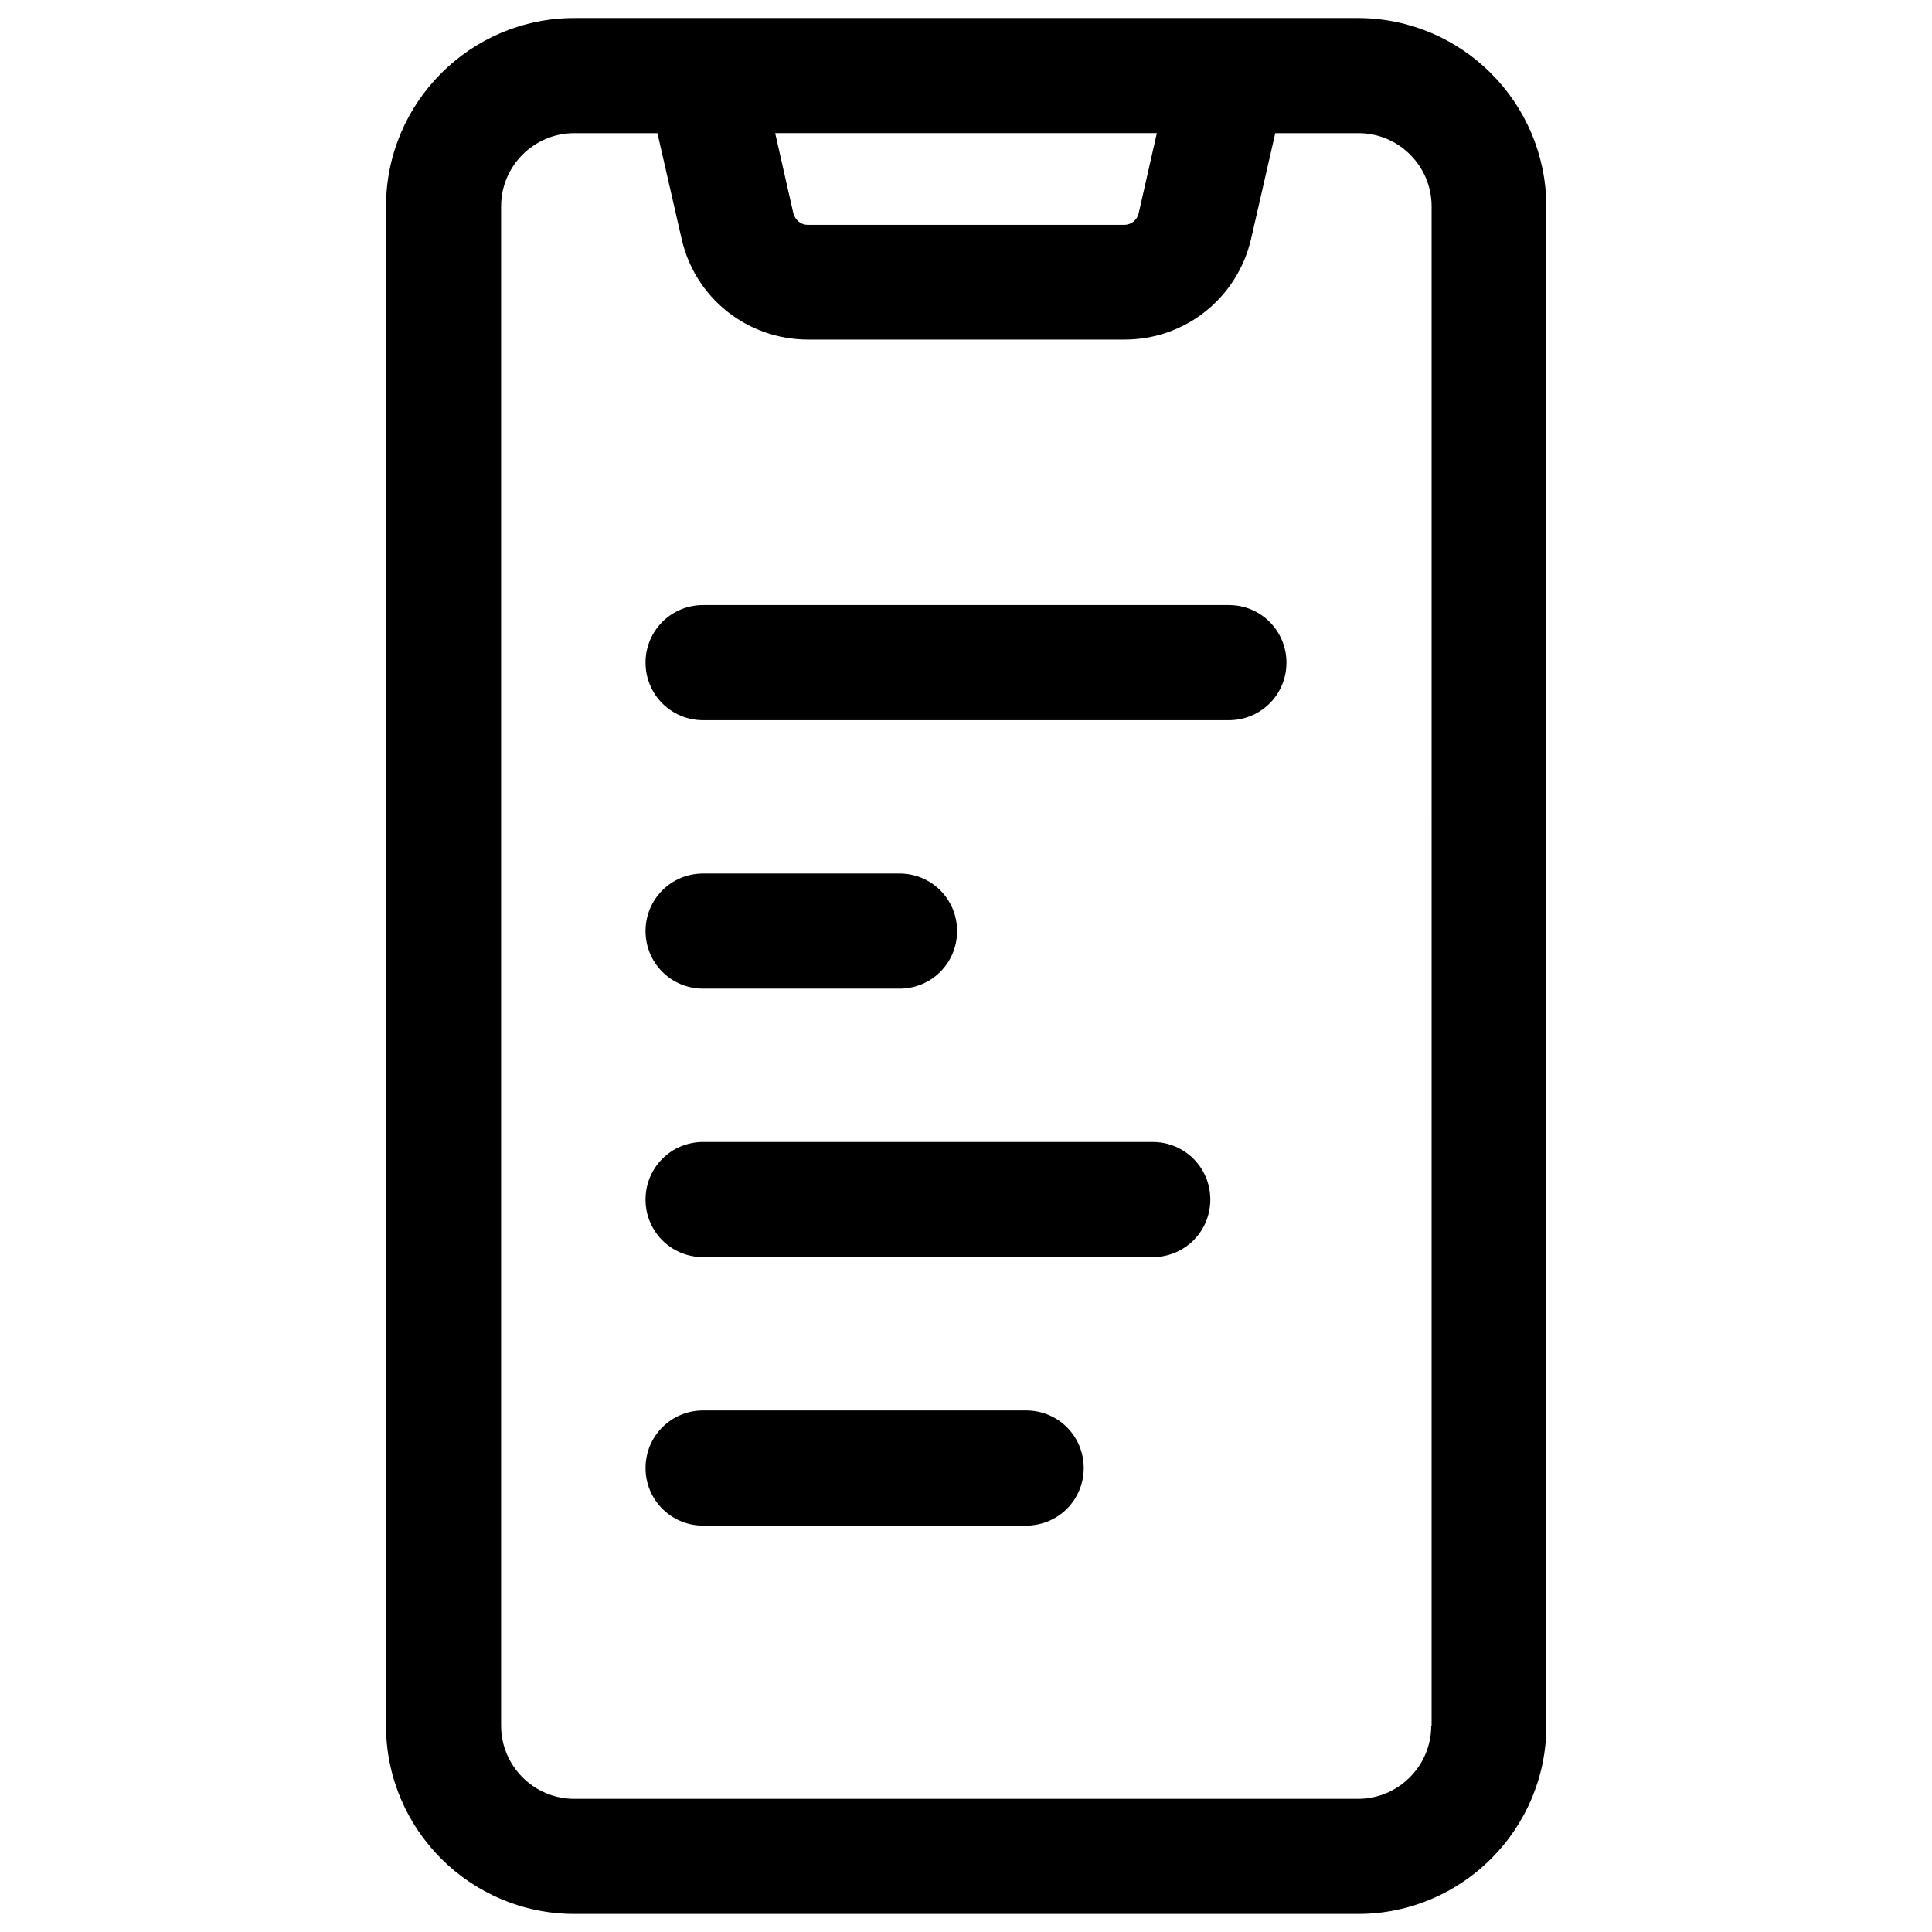
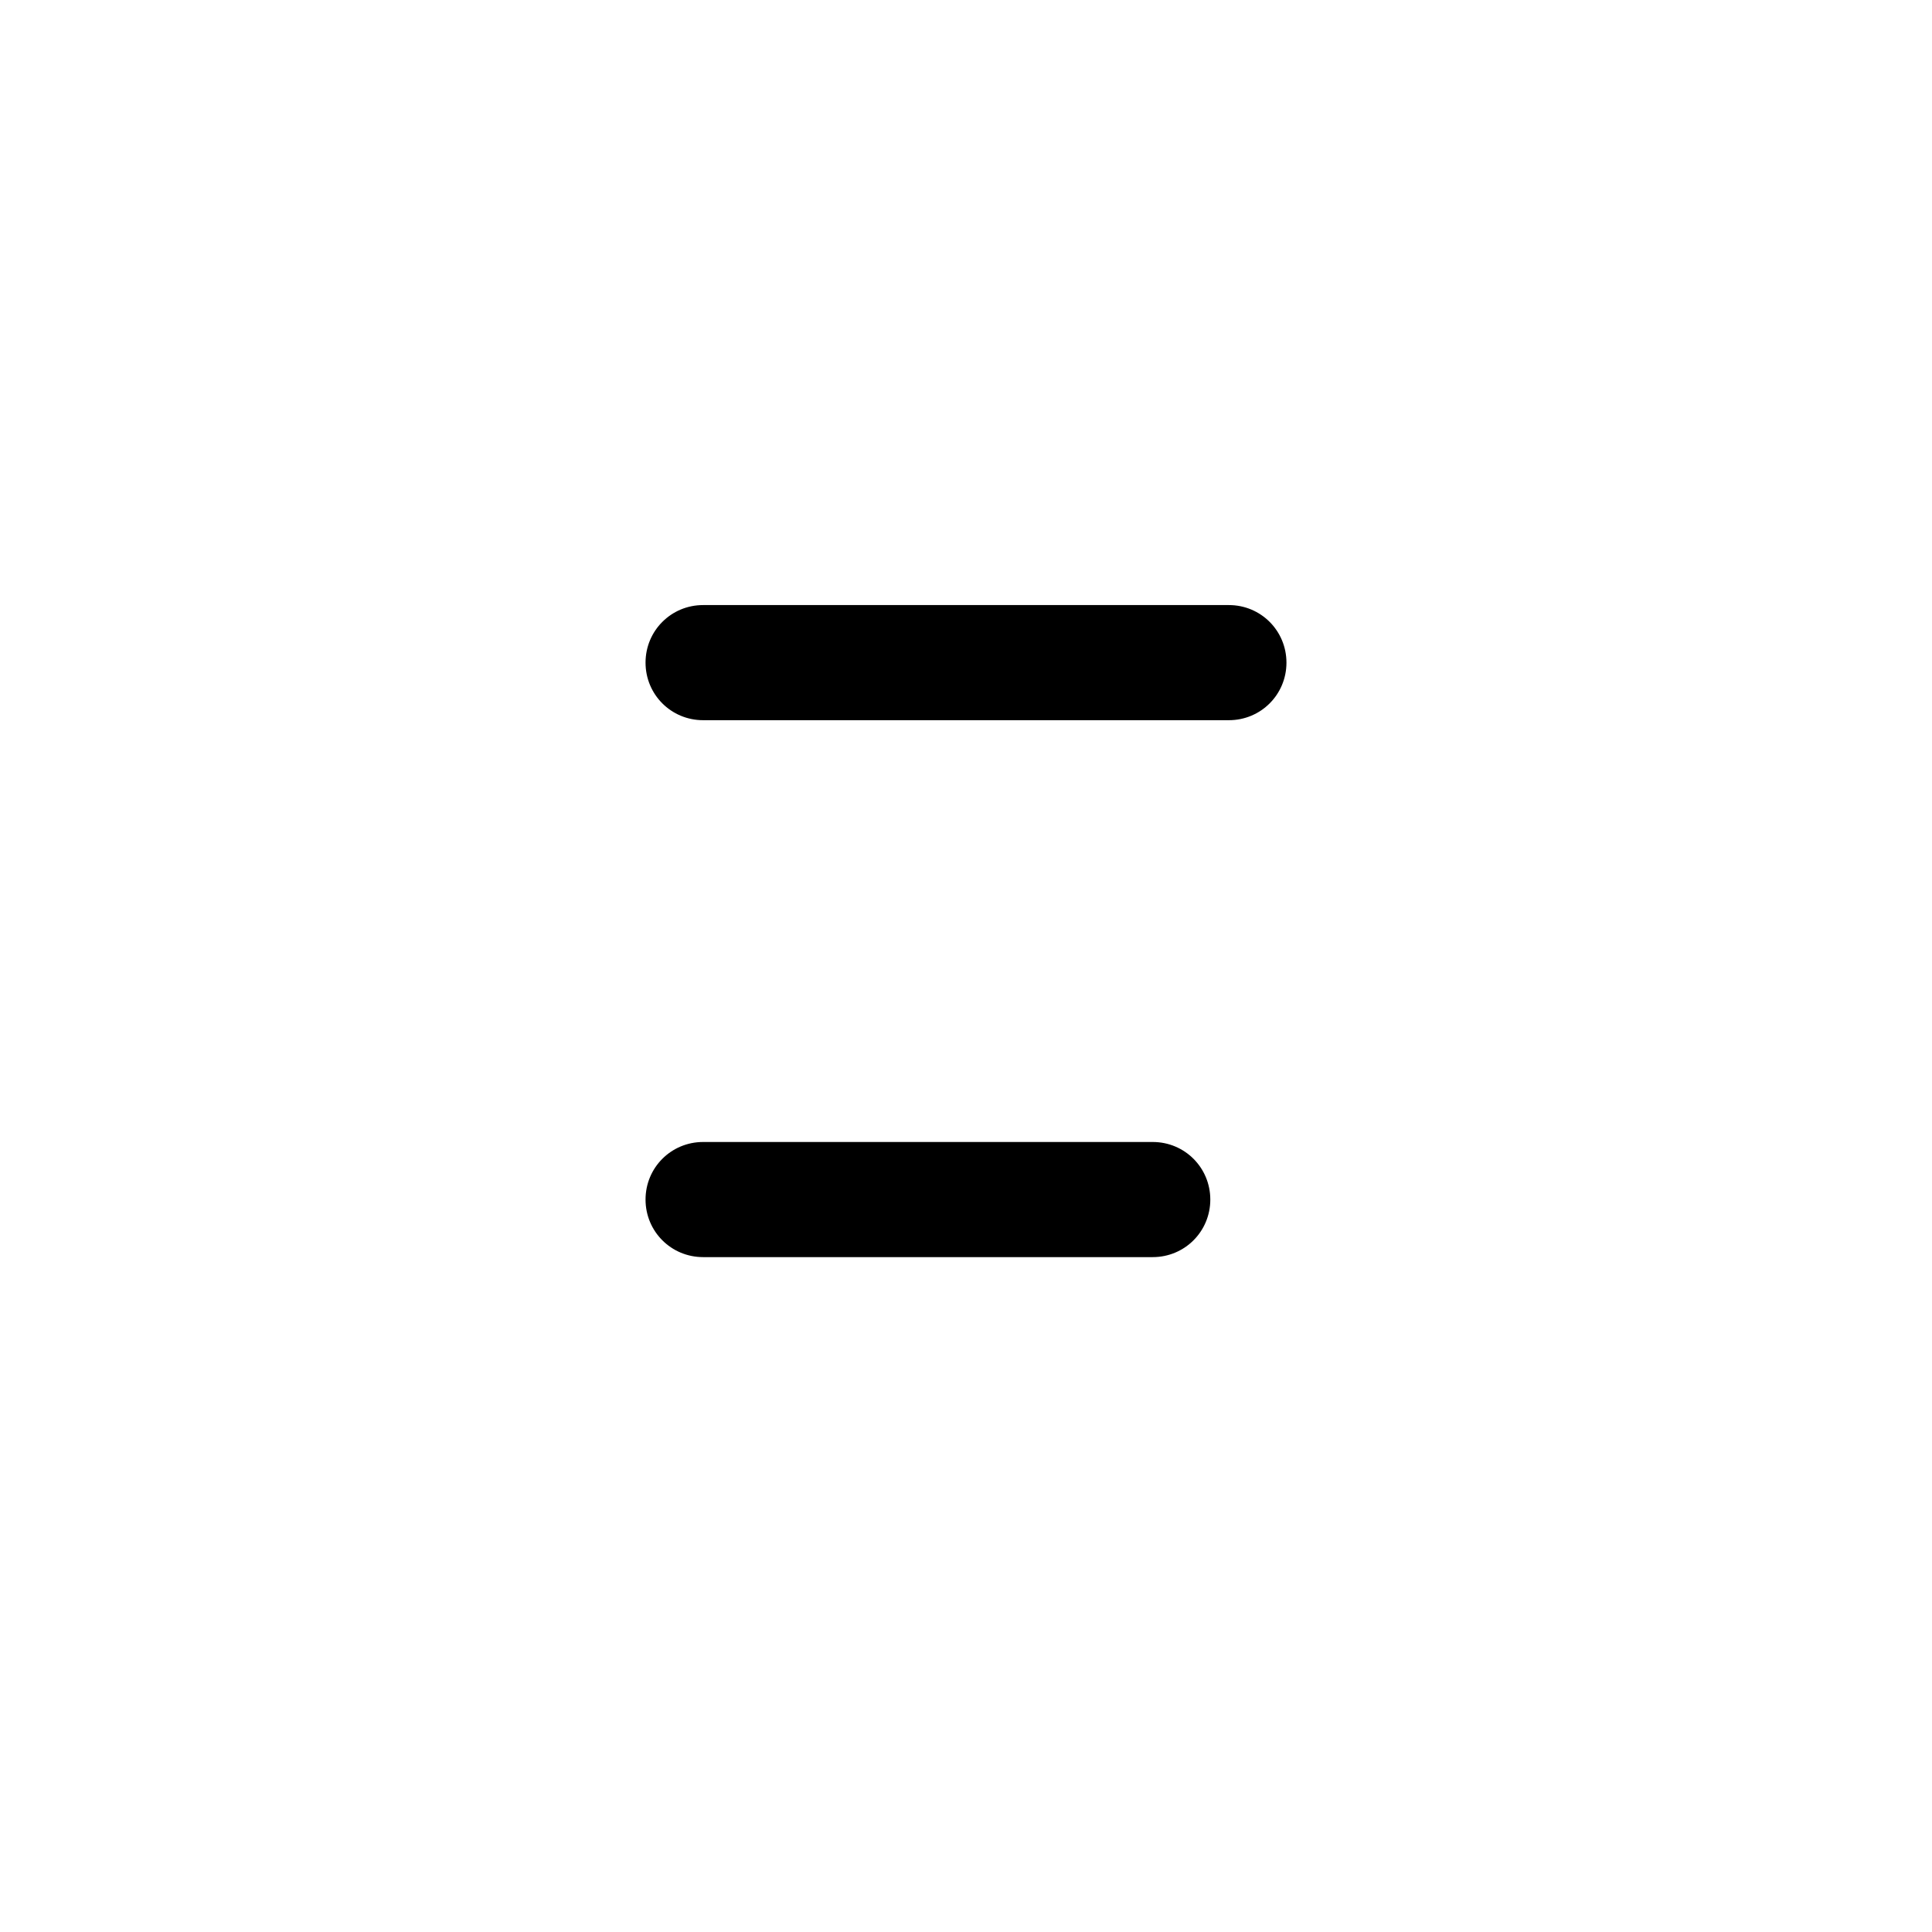
<svg xmlns="http://www.w3.org/2000/svg" width="800px" height="800px" version="1.1" viewBox="144 144 512 512">
  <defs>
    <clipPath id="a">
      <path d="m246 148.09h308v503.81h-308z" />
    </clipPath>
  </defs>
  <g clip-path="url(#a)">
-     <path d="m503.81 148.78h-207.62c-27.551 0-49.891 22.434-49.891 49.891v402.65c0 27.551 22.434 49.891 49.891 49.891h207.72c27.551 0 49.891-22.434 49.891-49.891l-0.004-402.65c-0.098-27.551-22.434-49.891-49.984-49.891zm-53.234 30.504-4.82 21.254c-0.395 1.77-1.969 3.051-3.836 3.051h-83.836c-1.871 0-3.344-1.277-3.836-3.051l-4.82-21.254zm72.715 422.04c0 10.727-8.758 19.387-19.387 19.387h-207.72c-10.727 0-19.387-8.758-19.387-19.387v-402.65c0-10.727 8.758-19.387 19.387-19.387h22.043l6.394 27.945c3.543 15.742 17.418 26.766 33.555 26.766h83.836c16.137 0 29.914-11.02 33.555-26.766l6.394-27.945h22.043c10.727 0 19.387 8.758 19.387 19.387l-0.004 402.65z" />
-   </g>
+     </g>
  <path d="m469.66 304.35h-139.33c-8.461 0-15.254 6.789-15.254 15.254 0 8.461 6.789 15.254 15.254 15.254h139.34c8.461 0 15.254-6.789 15.254-15.254-0.004-8.461-6.793-15.254-15.258-15.254z" />
-   <path d="m330.33 406h52.055c8.461 0 15.254-6.789 15.254-15.254 0-8.461-6.789-15.254-15.254-15.254h-52.055c-8.461 0-15.254 6.789-15.254 15.254s6.789 15.254 15.254 15.254z" />
  <path d="m449.49 446.64h-119.16c-8.461 0-15.254 6.789-15.254 15.254 0 8.461 6.789 15.254 15.254 15.254h119.16c8.461 0 15.254-6.789 15.254-15.254-0.004-8.465-6.793-15.254-15.258-15.254z" />
-   <path d="m415.94 517.79h-85.609c-8.461 0-15.254 6.789-15.254 15.254 0 8.461 6.789 15.254 15.254 15.254h85.609c8.461 0 15.254-6.789 15.254-15.254 0-8.465-6.789-15.254-15.254-15.254z" />
</svg>